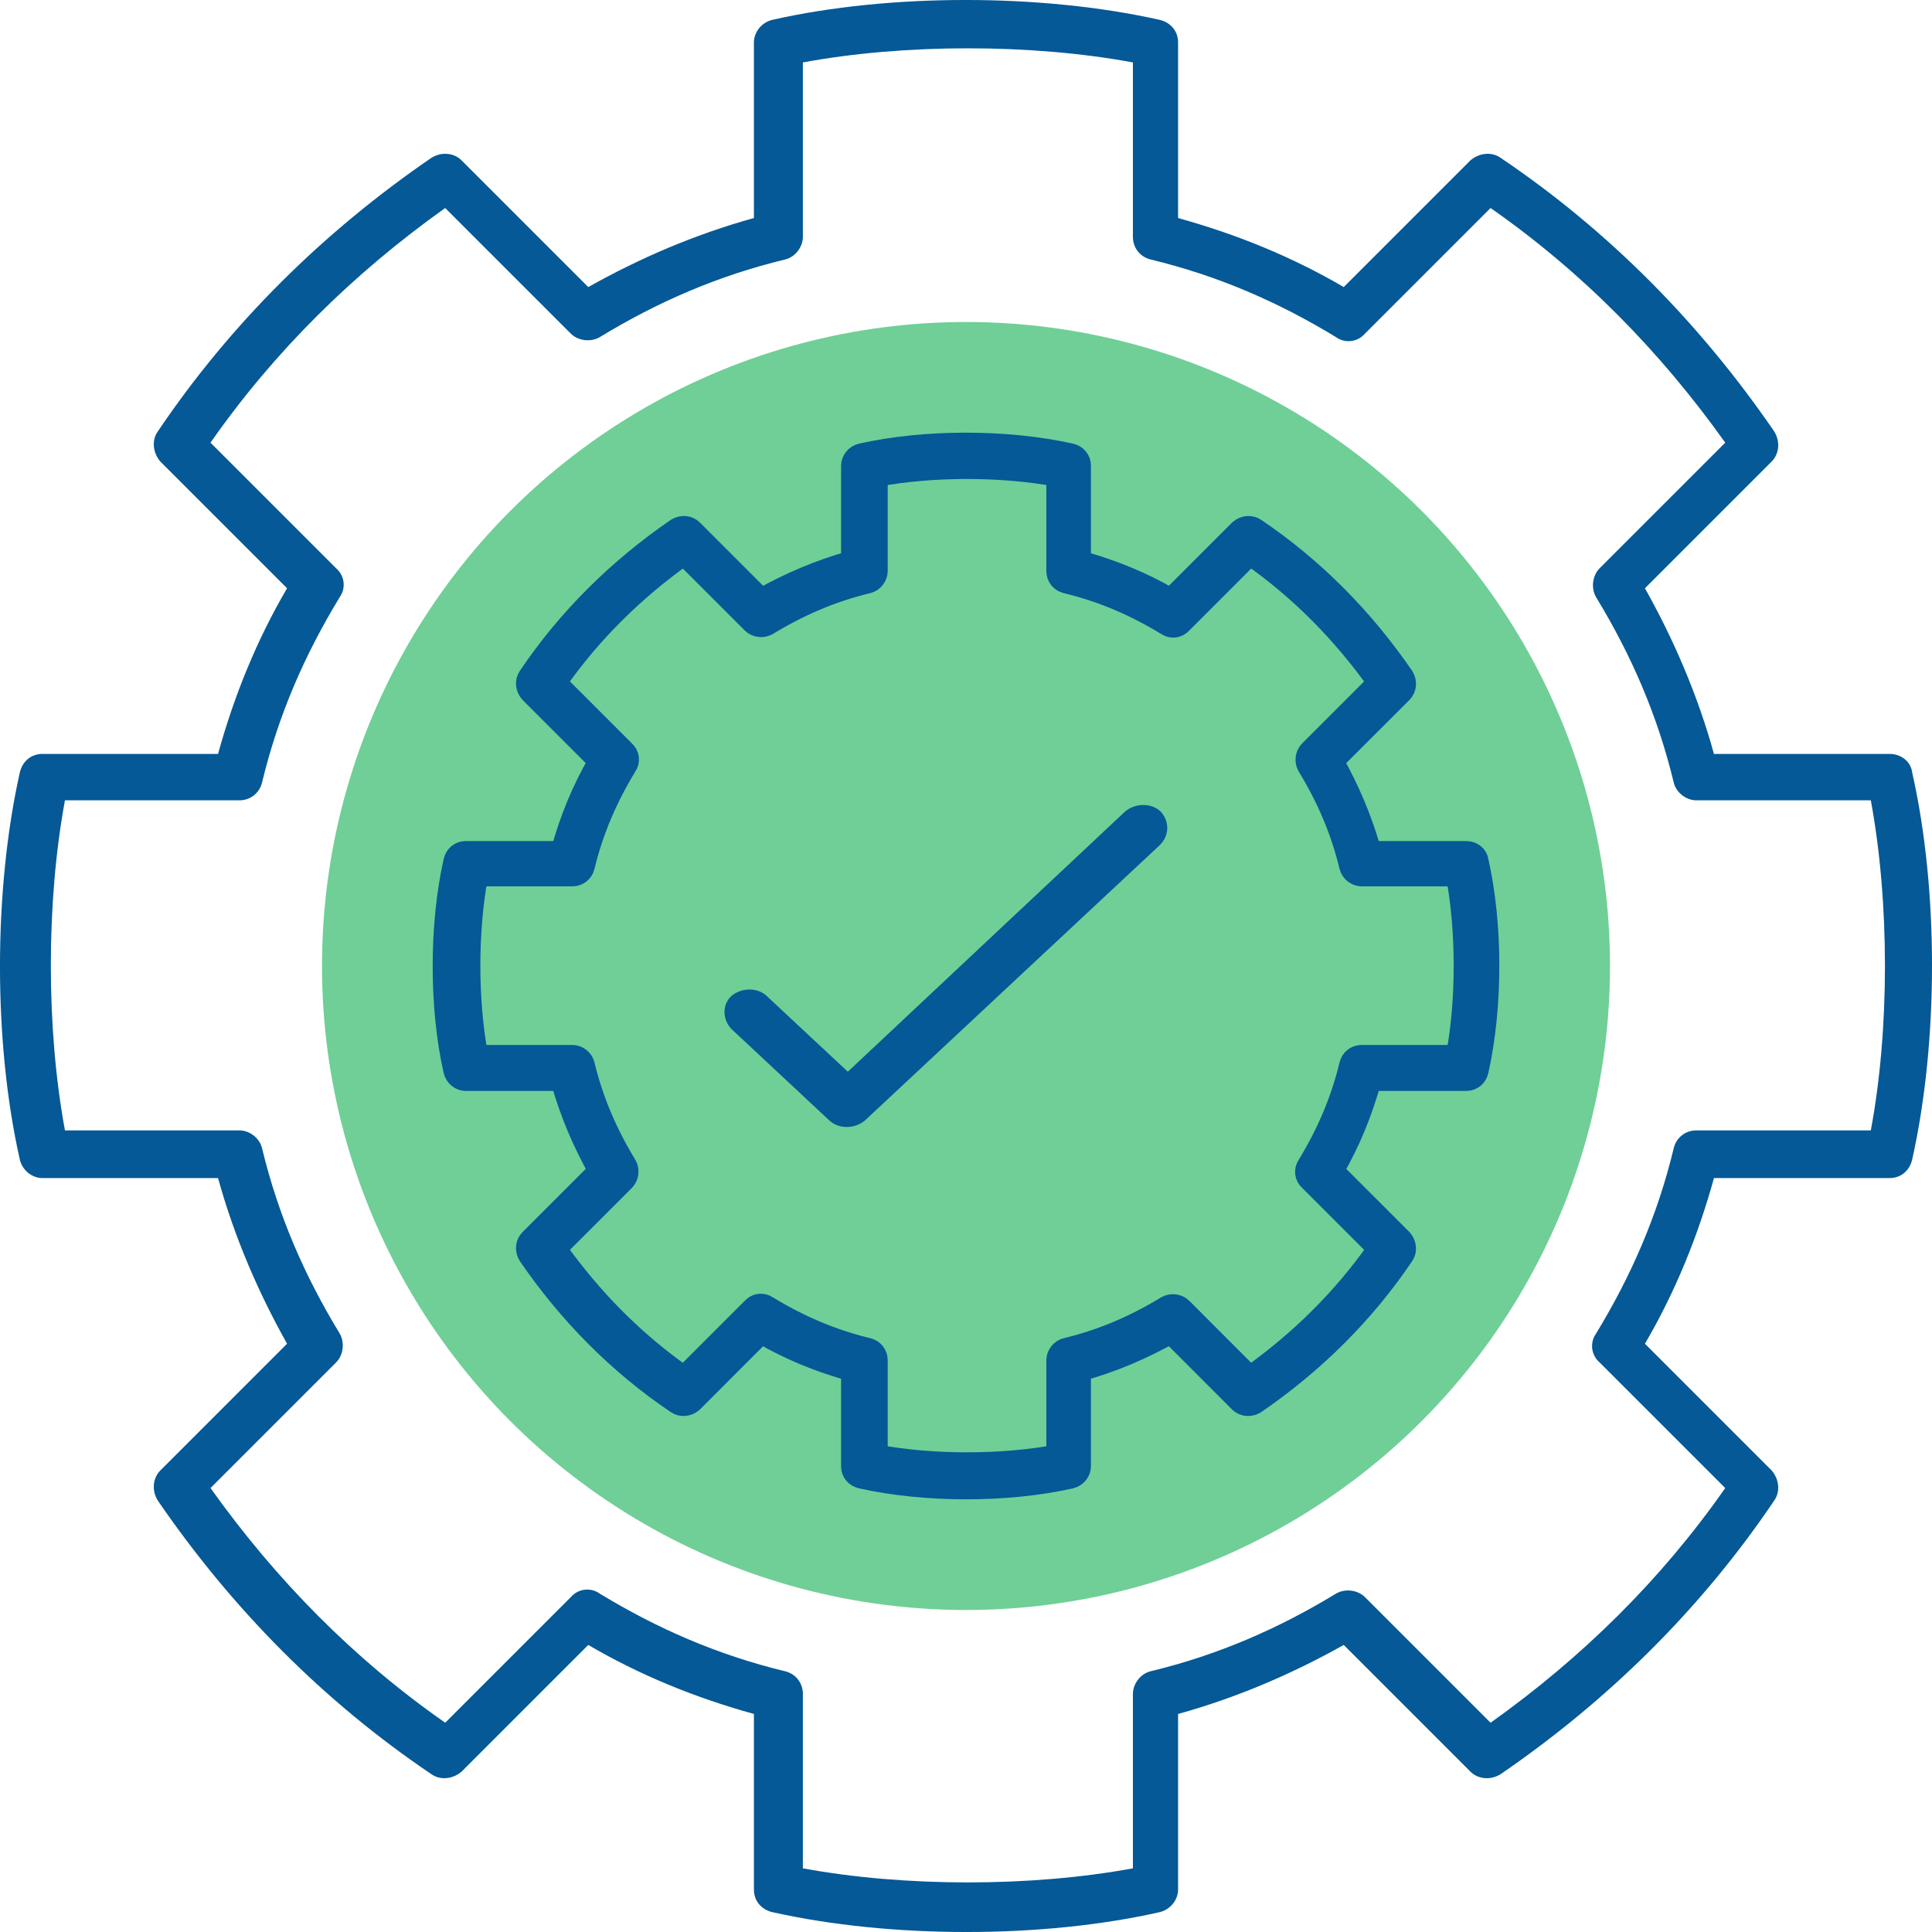
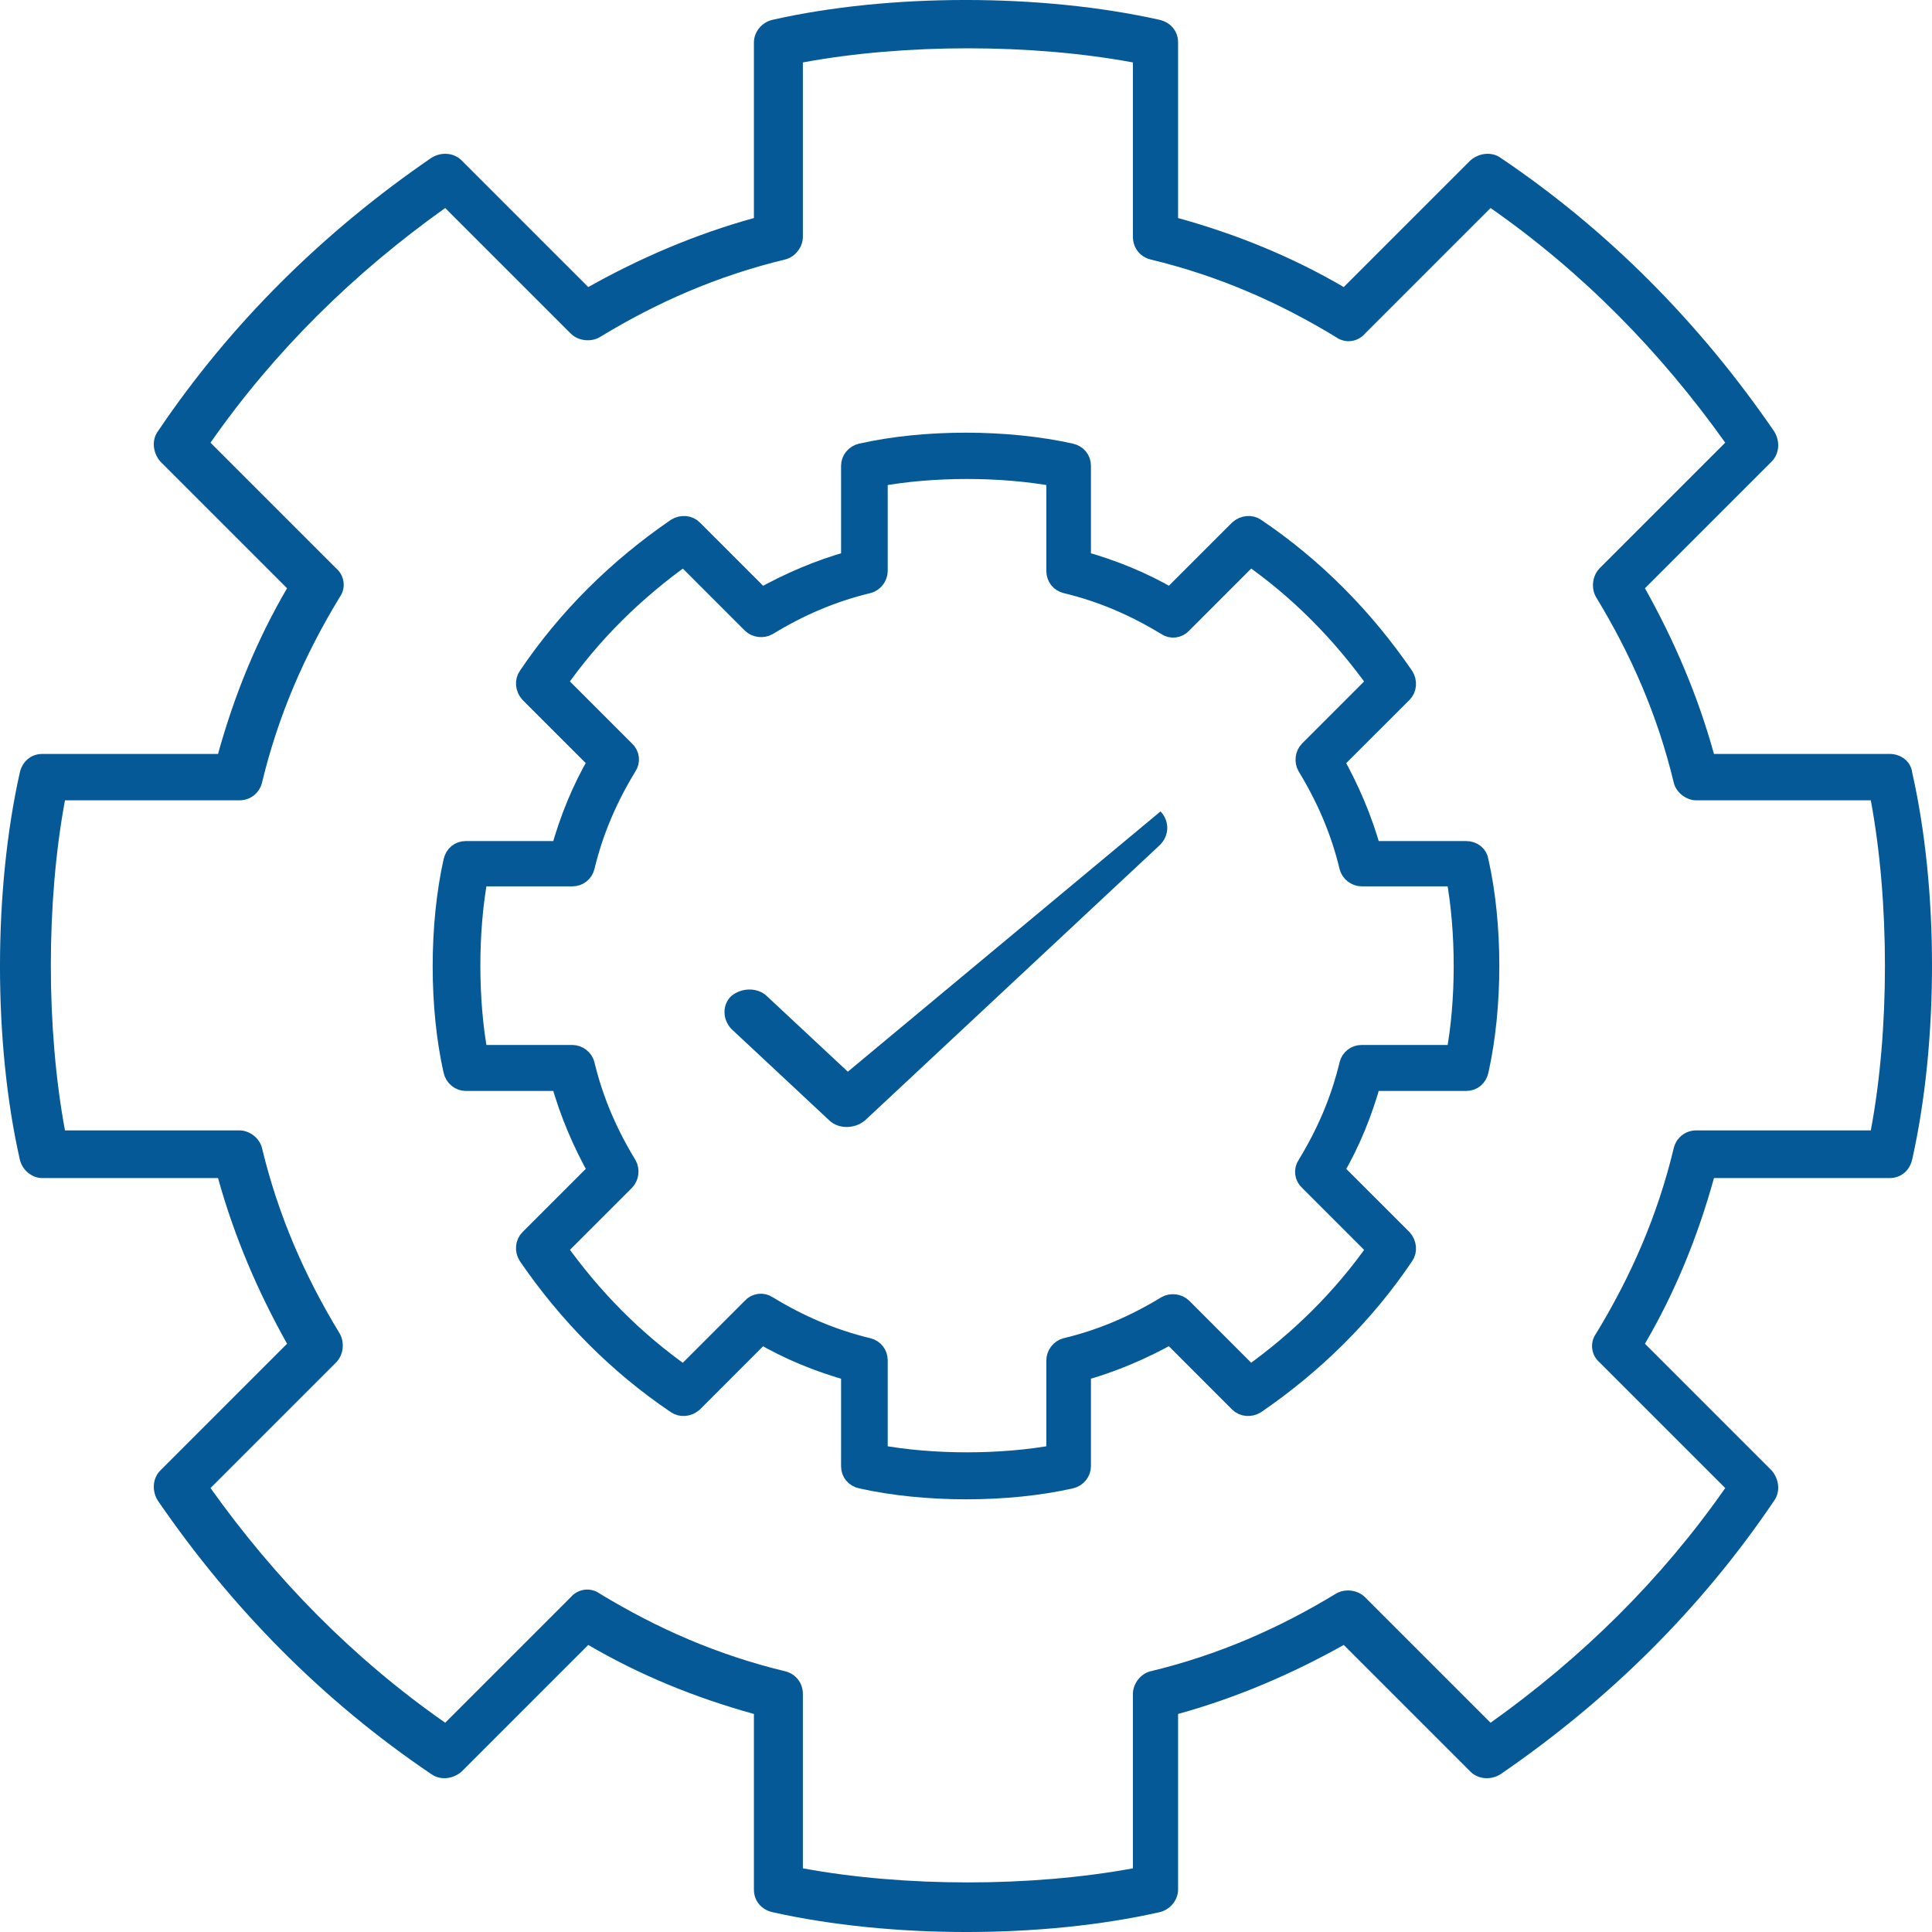
<svg xmlns="http://www.w3.org/2000/svg" width="48" height="48" viewBox="0 0 48 48" fill="none">
-   <circle cx="24" cy="24" r="16" fill="#6FCF97" />
  <path d="M36.43 21.146H34.066C33.846 20.352 33.525 19.609 33.137 18.916L34.843 17.211C34.944 17.11 34.961 16.941 34.876 16.805C33.88 15.353 32.647 14.103 31.195 13.124C31.076 13.039 30.907 13.056 30.789 13.158L29.084 14.863C28.391 14.458 27.648 14.154 26.854 13.934V11.57C26.854 11.418 26.753 11.3 26.601 11.266C25.013 10.911 22.97 10.911 21.399 11.266C21.247 11.3 21.146 11.435 21.146 11.57V13.934C20.352 14.154 19.609 14.475 18.916 14.863L17.211 13.158C17.109 13.056 16.941 13.039 16.805 13.124C15.353 14.12 14.103 15.353 13.124 16.805C13.039 16.924 13.056 17.093 13.158 17.211L14.863 18.916C14.458 19.609 14.154 20.352 13.934 21.146H11.57C11.418 21.146 11.3 21.247 11.266 21.399C10.911 22.987 10.911 25.03 11.266 26.601C11.3 26.753 11.435 26.854 11.57 26.854H13.934C14.154 27.648 14.475 28.391 14.863 29.084L13.158 30.789C13.056 30.89 13.039 31.059 13.124 31.195C14.12 32.647 15.353 33.897 16.805 34.876C16.924 34.961 17.093 34.944 17.211 34.843L18.916 33.137C19.609 33.542 20.352 33.846 21.146 34.066V36.43C21.146 36.582 21.247 36.7 21.399 36.734C22.987 37.089 25.03 37.089 26.601 36.734C26.753 36.7 26.854 36.565 26.854 36.43V34.066C27.648 33.846 28.391 33.525 29.084 33.137L30.789 34.843C30.89 34.944 31.059 34.961 31.195 34.876C32.647 33.88 33.897 32.647 34.876 31.195C34.961 31.076 34.944 30.907 34.843 30.789L33.137 29.084C33.542 28.391 33.846 27.648 34.066 26.854H36.43C36.582 26.854 36.7 26.753 36.734 26.601C37.089 25.013 37.089 22.97 36.734 21.399C36.717 21.247 36.582 21.146 36.43 21.146ZM36.177 26.212H33.829C33.677 26.212 33.559 26.314 33.525 26.449C33.306 27.361 32.951 28.172 32.478 28.948C32.394 29.067 32.41 29.235 32.529 29.337L34.218 31.026C33.356 32.258 32.292 33.306 31.059 34.184L29.371 32.495C29.269 32.394 29.1 32.377 28.982 32.444C28.205 32.917 27.395 33.272 26.483 33.491C26.348 33.525 26.246 33.66 26.246 33.795V36.143C24.878 36.396 23.172 36.396 21.805 36.143V33.795C21.805 33.643 21.703 33.525 21.568 33.491C20.656 33.272 19.845 32.917 19.069 32.444C18.95 32.36 18.781 32.377 18.68 32.495L16.991 34.184C15.758 33.322 14.711 32.258 13.833 31.026L15.522 29.337C15.623 29.235 15.64 29.067 15.573 28.948C15.1 28.172 14.745 27.361 14.525 26.449C14.492 26.314 14.357 26.212 14.222 26.212H11.874C11.621 24.844 11.621 23.139 11.874 21.771H14.222C14.373 21.771 14.492 21.669 14.525 21.534C14.745 20.622 15.1 19.812 15.573 19.035C15.657 18.916 15.64 18.748 15.522 18.646L13.833 16.957C14.694 15.725 15.758 14.678 16.991 13.799L18.68 15.488C18.781 15.589 18.95 15.606 19.069 15.539C19.845 15.066 20.656 14.711 21.568 14.492C21.703 14.458 21.805 14.323 21.805 14.188V11.84C23.172 11.587 24.878 11.587 26.246 11.84V14.188C26.246 14.34 26.348 14.458 26.483 14.492C27.395 14.711 28.205 15.066 28.982 15.539C29.1 15.623 29.269 15.606 29.371 15.488L31.059 13.799C32.292 14.661 33.339 15.725 34.218 16.957L32.529 18.646C32.427 18.748 32.41 18.916 32.478 19.035C32.951 19.812 33.306 20.622 33.525 21.534C33.559 21.669 33.694 21.771 33.829 21.771H36.177C36.43 23.139 36.43 24.861 36.177 26.212Z" fill="#045996" stroke="#045996" stroke-width="0.5" />
-   <path d="M28.833 20.159C28.606 19.947 28.215 19.947 27.956 20.159L21.064 26.626L19.048 24.744C18.821 24.531 18.431 24.531 18.171 24.744C17.943 24.956 17.943 25.321 18.171 25.564L20.609 27.841C20.836 28.053 21.226 28.053 21.486 27.841L28.801 21.009C29.061 20.767 29.061 20.402 28.833 20.159Z" fill="#045996" />
+   <path d="M28.833 20.159L21.064 26.626L19.048 24.744C18.821 24.531 18.431 24.531 18.171 24.744C17.943 24.956 17.943 25.321 18.171 25.564L20.609 27.841C20.836 28.053 21.226 28.053 21.486 27.841L28.801 21.009C29.061 20.767 29.061 20.402 28.833 20.159Z" fill="#045996" />
  <path d="M46.948 18.731H42.583C42.177 17.265 41.585 15.893 40.868 14.615L44.017 11.466C44.204 11.279 44.235 10.967 44.079 10.718C42.24 8.036 39.964 5.729 37.282 3.921C37.064 3.765 36.752 3.796 36.534 3.983L33.385 7.132C32.106 6.384 30.735 5.823 29.269 5.417V1.052C29.269 0.772 29.082 0.553 28.802 0.491C25.871 -0.164 22.098 -0.164 19.198 0.491C18.918 0.553 18.731 0.803 18.731 1.052V5.417C17.265 5.823 15.893 6.415 14.615 7.132L11.466 3.983C11.279 3.796 10.967 3.765 10.718 3.921C8.036 5.76 5.729 8.036 3.921 10.718C3.765 10.936 3.796 11.248 3.983 11.466L7.132 14.615C6.384 15.893 5.823 17.265 5.417 18.731H1.052C0.772 18.731 0.553 18.918 0.491 19.198C-0.164 22.129 -0.164 25.902 0.491 28.802C0.553 29.082 0.803 29.269 1.052 29.269H5.417C5.823 30.735 6.415 32.106 7.132 33.385L3.983 36.534C3.796 36.721 3.765 37.033 3.921 37.282C5.76 39.964 8.036 42.271 10.718 44.079C10.936 44.235 11.248 44.204 11.466 44.017L14.615 40.868C15.893 41.616 17.265 42.177 18.731 42.583V46.948C18.731 47.228 18.918 47.447 19.198 47.509C22.129 48.164 25.902 48.164 28.802 47.509C29.082 47.447 29.269 47.197 29.269 46.948V42.583C30.735 42.177 32.106 41.585 33.385 40.868L36.534 44.017C36.721 44.204 37.033 44.235 37.282 44.079C39.964 42.24 42.271 39.964 44.079 37.282C44.235 37.064 44.204 36.752 44.017 36.534L40.868 33.385C41.616 32.106 42.177 30.735 42.583 29.269H46.948C47.228 29.269 47.447 29.082 47.509 28.802C48.164 25.871 48.164 22.098 47.509 19.198C47.478 18.918 47.228 18.731 46.948 18.731ZM46.48 28.084H42.146C41.865 28.084 41.647 28.271 41.585 28.521C41.18 30.205 40.525 31.701 39.652 33.135C39.496 33.354 39.527 33.666 39.745 33.852L42.863 36.97C41.273 39.246 39.309 41.18 37.033 42.801L33.915 39.683C33.728 39.496 33.416 39.465 33.198 39.59C31.764 40.462 30.267 41.117 28.583 41.523C28.334 41.585 28.147 41.834 28.147 42.084V46.418C25.621 46.885 22.472 46.885 19.947 46.418V42.084C19.947 41.803 19.76 41.585 19.51 41.523C17.827 41.117 16.33 40.462 14.896 39.59C14.678 39.434 14.366 39.465 14.179 39.683L11.061 42.801C8.785 41.211 6.852 39.246 5.23 36.97L8.348 33.852C8.535 33.666 8.566 33.354 8.442 33.135C7.569 31.701 6.914 30.205 6.509 28.521C6.446 28.271 6.197 28.084 5.947 28.084H1.614C1.146 25.559 1.146 22.41 1.614 19.884H5.947C6.228 19.884 6.446 19.697 6.509 19.448C6.914 17.764 7.569 16.268 8.442 14.833C8.598 14.615 8.566 14.303 8.348 14.116L5.23 10.998C6.82 8.722 8.785 6.789 11.061 5.168L14.179 8.286C14.366 8.473 14.678 8.504 14.896 8.379C16.33 7.506 17.827 6.852 19.51 6.446C19.76 6.384 19.947 6.134 19.947 5.885V1.551C22.472 1.083 25.621 1.083 28.147 1.551V5.885C28.147 6.166 28.334 6.384 28.583 6.446C30.267 6.852 31.764 7.506 33.198 8.379C33.416 8.535 33.728 8.504 33.915 8.286L37.033 5.168C39.309 6.758 41.242 8.722 42.863 10.998L39.745 14.116C39.558 14.303 39.527 14.615 39.652 14.833C40.525 16.268 41.18 17.764 41.585 19.448C41.647 19.697 41.897 19.884 42.146 19.884H46.48C46.948 22.41 46.948 25.59 46.48 28.084Z" fill="#045996" />
</svg>